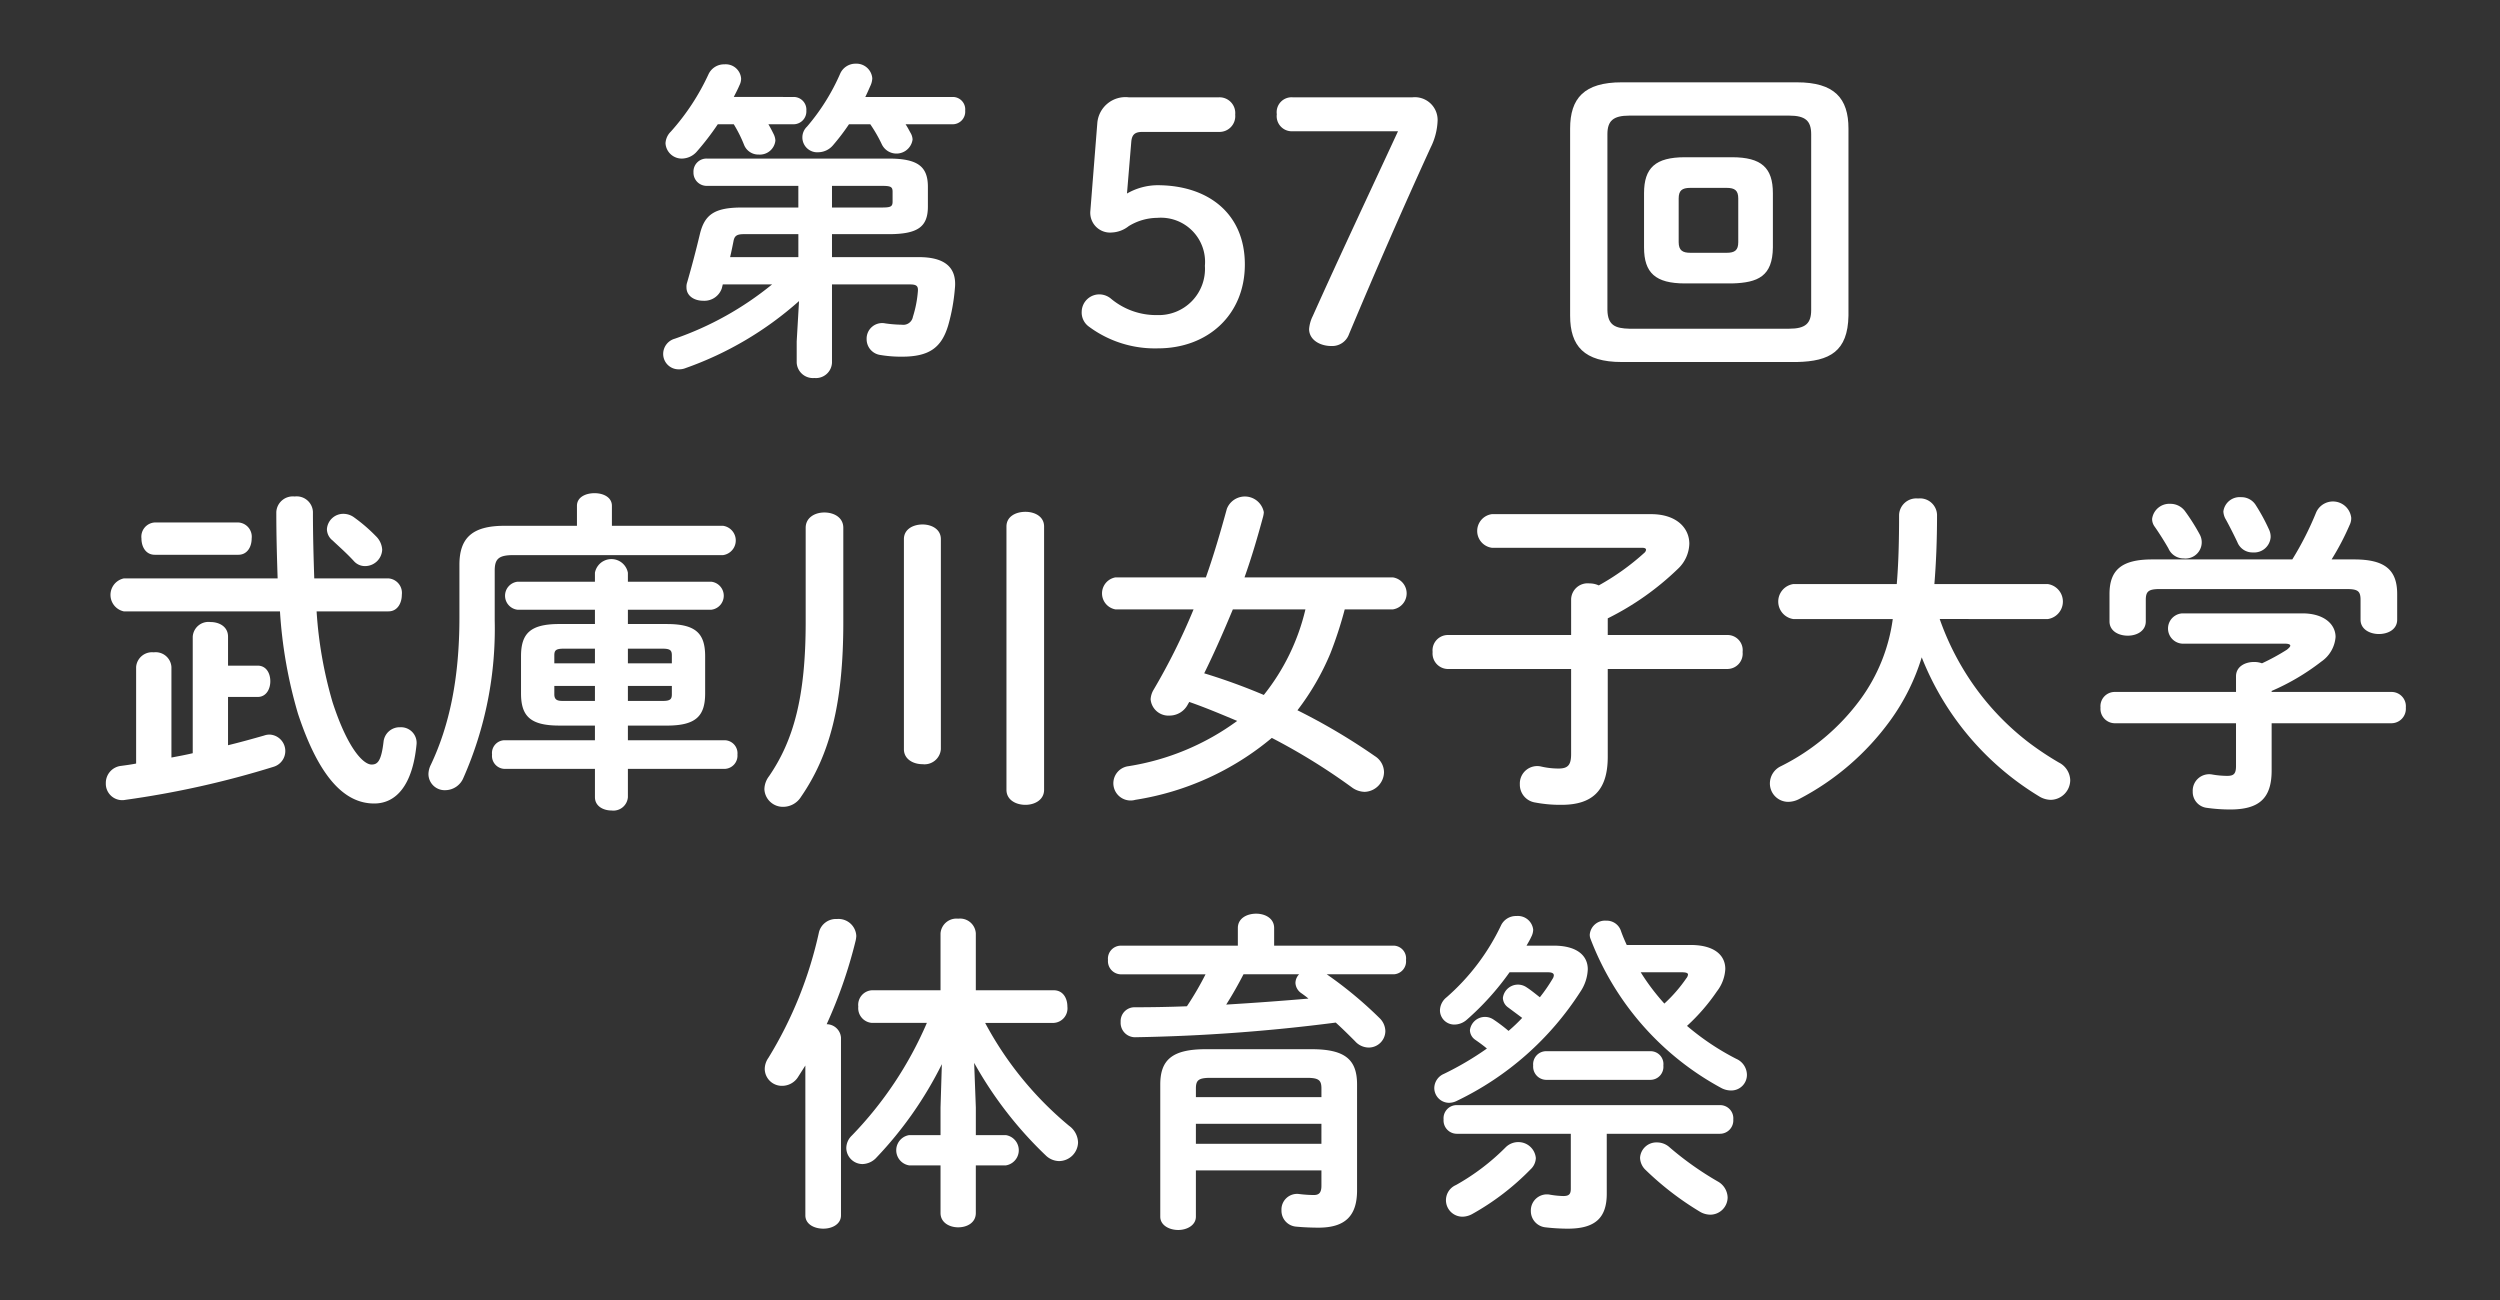
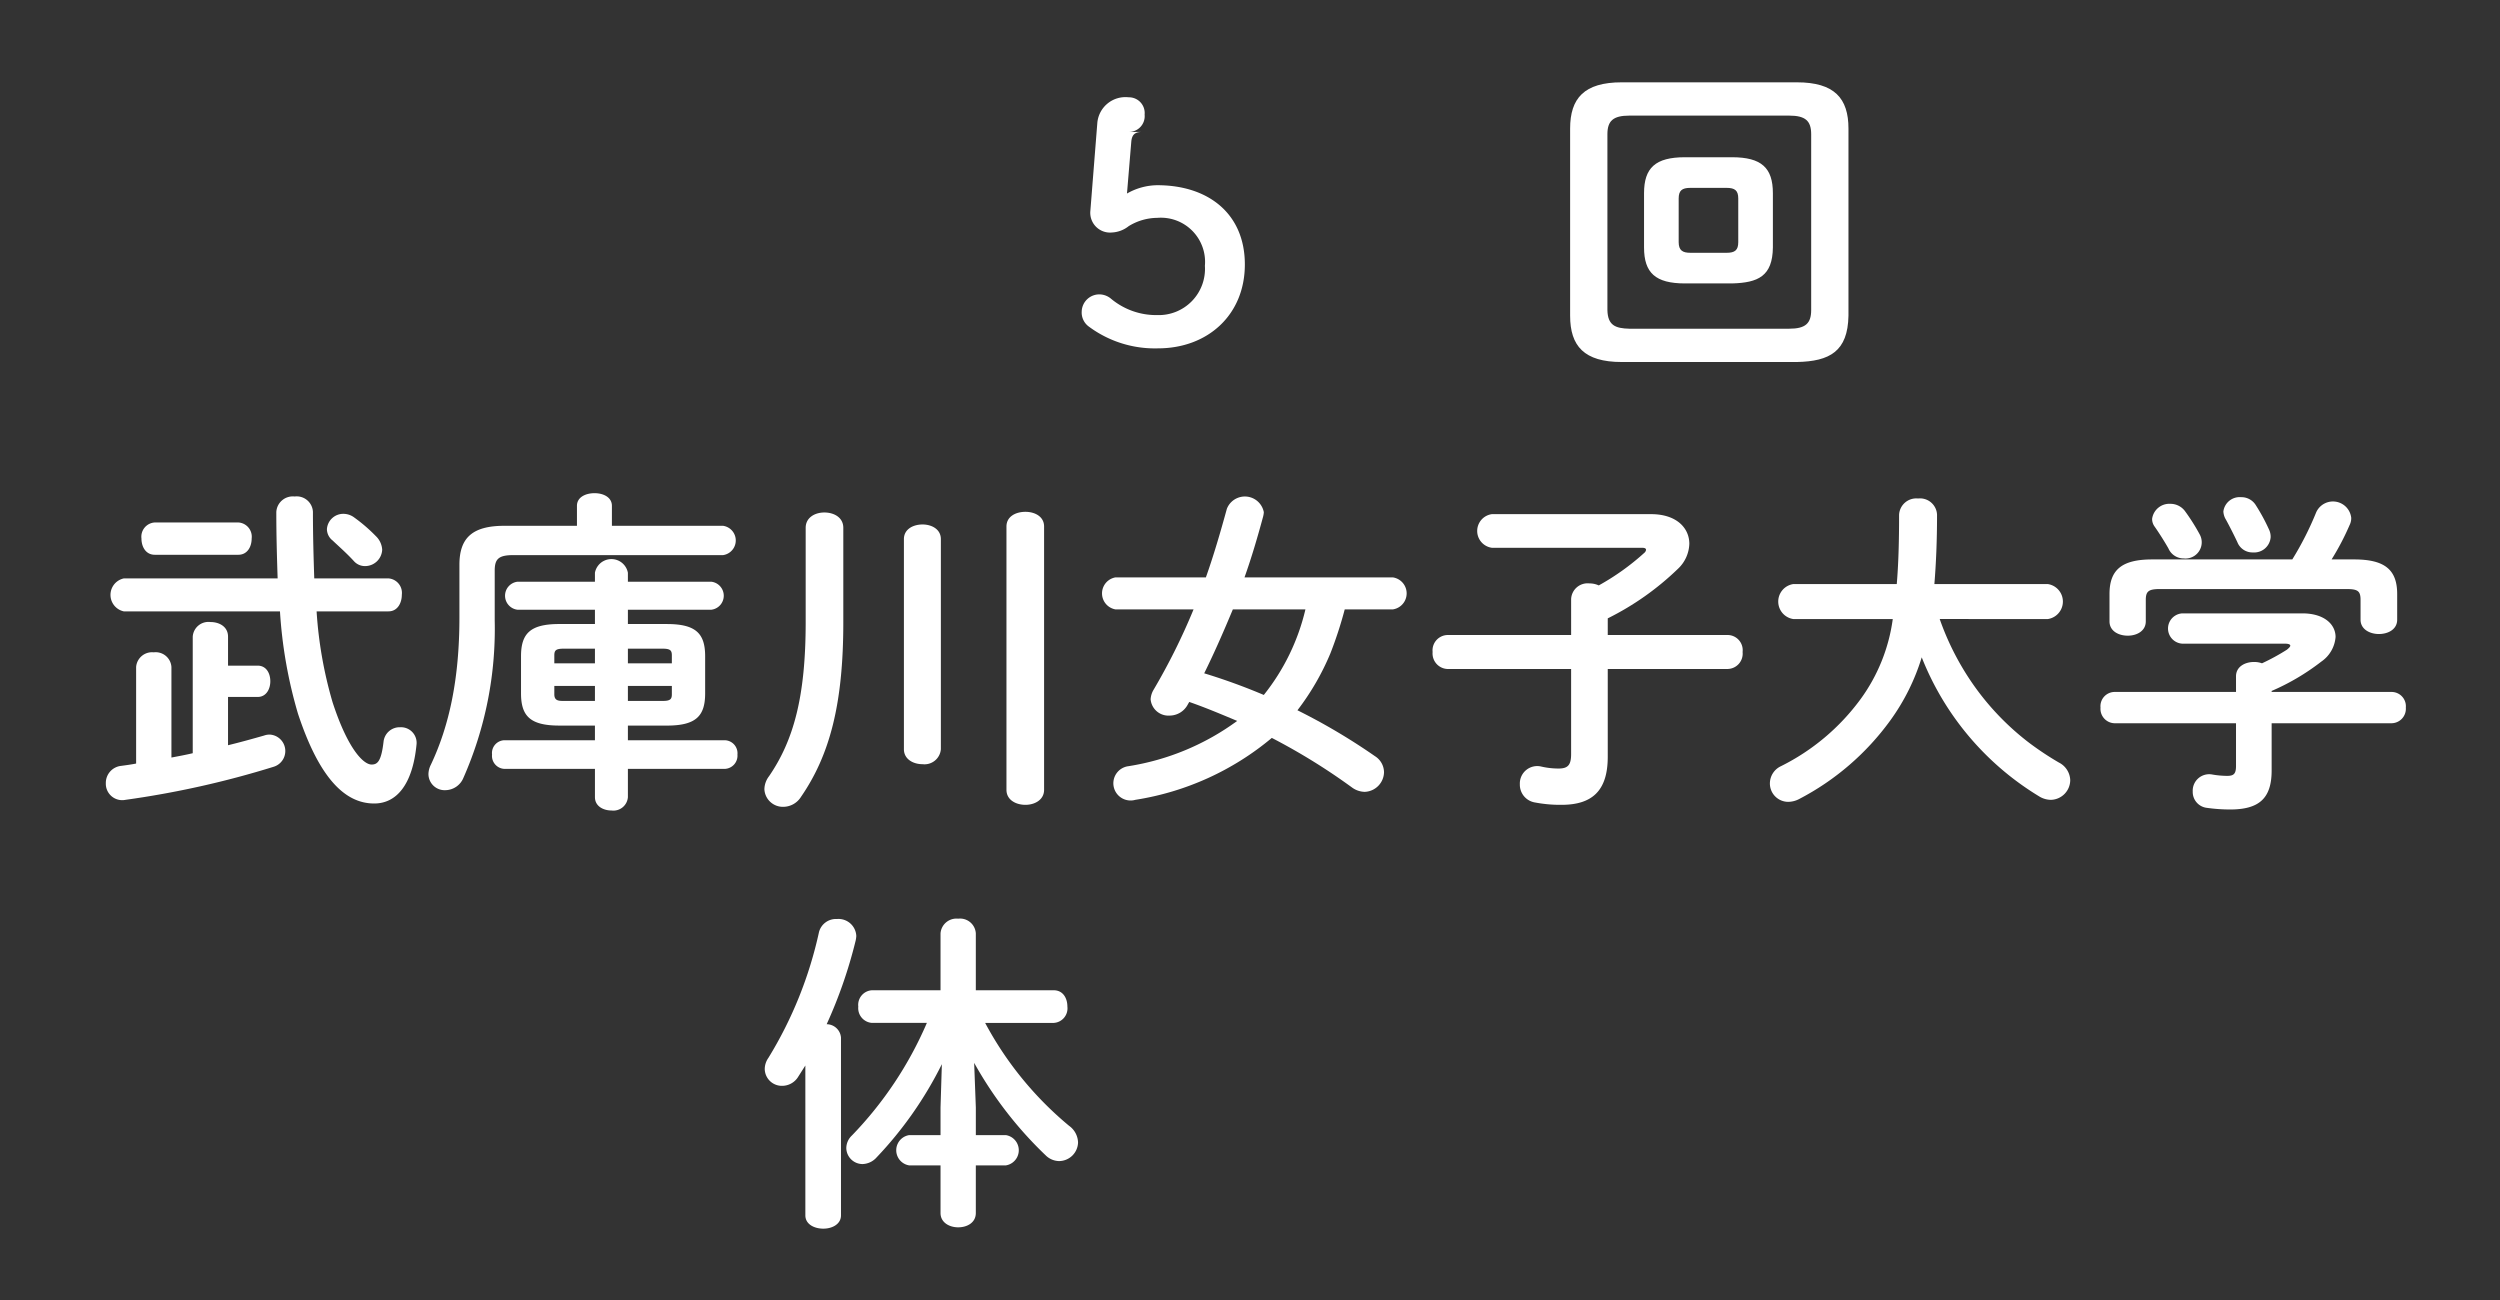
<svg xmlns="http://www.w3.org/2000/svg" id="レイヤー_1" data-name="レイヤー 1" viewBox="0 0 250 130" width="250" height="130">
  <rect x="0" y="0" width="250" height="130" fill="#333333" stroke="none" />
  <defs>
    <style>.cls-1{fill:#fff;}</style>
  </defs>
-   <path class="cls-1" d="M72.278,28.443q-.05.199-.1.4a1.843,1.843,0,0,1-1.865,1.232c-.866,0-1.665-.466-1.665-1.332a1.299,1.299,0,0,1,.066-.499c.499-1.731.866-3.13,1.265-4.795.466-1.965,1.432-2.697,4.195-2.697h5.66V18.587H70.68A1.319,1.319,0,0,1,69.348,17.222a1.301,1.301,0,0,1,1.332-1.365h18.18c2.93,0,3.929.799,3.929,2.83v1.965c0,2.031-.999,2.764-3.929,2.764H83.199v2.297H91.89c2.597,0,3.829,1.032,3.596,3.163A18.936,18.936,0,0,1,94.82,32.538c-.666,2.231-1.898,3.13-4.628,3.13a12.421,12.421,0,0,1-2.131-.166,1.59,1.59,0,0,1-1.398-1.598,1.553,1.553,0,0,1,1.865-1.565,12.96,12.96,0,0,0,1.665.133.971.971,0,0,0,1.099-.799A11.276,11.276,0,0,0,91.79,29.109c.033-.466-.1-.666-.766-.666H83.199v7.825a1.607,1.607,0,0,1-1.765,1.532A1.625,1.625,0,0,1,79.67,36.267v-2.131l.233-4.029A34.073,34.073,0,0,1,68.582,36.8a1.74,1.74,0,0,1-.699.133,1.541,1.541,0,0,1-1.565-1.565,1.585,1.585,0,0,1,1.165-1.498A31.86,31.86,0,0,0,77.206,28.443Zm7.092-18.746a1.267,1.267,0,0,1,1.265,1.365,1.285,1.285,0,0,1-1.265,1.365H76.84c.2.333.366.666.533.999a1.628,1.628,0,0,1,.166.632,1.562,1.562,0,0,1-1.665,1.398,1.536,1.536,0,0,1-1.465-.965,13.258,13.258,0,0,0-1.032-2.065H71.779A26.64,26.64,0,0,1,69.681,15.158a2.016,2.016,0,0,1-1.465.699,1.624,1.624,0,0,1-1.665-1.531,1.757,1.757,0,0,1,.533-1.166,23.008,23.008,0,0,0,3.763-5.727,1.714,1.714,0,0,1,1.598-.999,1.542,1.542,0,0,1,1.665,1.398,1.429,1.429,0,0,1-.166.699c-.166.4-.366.766-.566,1.165Zm.466,16.016V23.415H74.409c-.733,0-.966.166-1.065.732-.1.5-.2.999-.333,1.565ZM95.286,9.697a1.241,1.241,0,0,1,1.232,1.365,1.258,1.258,0,0,1-1.232,1.365H90.558c.2.3.333.566.499.866a1.379,1.379,0,0,1,.2.666,1.625,1.625,0,0,1-3.063.499,14.347,14.347,0,0,0-1.165-2.031h-2.131a21.589,21.589,0,0,1-1.598,2.098,1.952,1.952,0,0,1-1.432.699,1.489,1.489,0,0,1-1.165-2.564,21.058,21.058,0,0,0,3.329-5.327,1.678,1.678,0,0,1,1.532-.965,1.591,1.591,0,0,1,1.665,1.465,1.937,1.937,0,0,1-.166.699c-.166.366-.333.766-.533,1.165ZM83.199,20.751h4.995c.899,0,1.065-.1,1.065-.599V19.186c0-.499-.166-.599-1.065-.599h-4.995Z" />
-   <path class="cls-1" d="M112.698,19.353a6.219,6.219,0,0,1,3.03-.832c5.128,0,8.757,2.864,8.757,7.924,0,5.061-3.729,8.391-8.69,8.391a11.059,11.059,0,0,1-6.892-2.164,1.736,1.736,0,0,1-.733-1.498,1.764,1.764,0,0,1,1.898-1.731,1.844,1.844,0,0,1,.999.4,7.048,7.048,0,0,0,4.662,1.665,4.625,4.625,0,0,0,4.761-4.928,4.417,4.417,0,0,0-4.761-4.795,5.543,5.543,0,0,0-2.864.832,2.904,2.904,0,0,1-1.665.632,1.979,1.979,0,0,1-2.164-2.164l.699-8.824A2.823,2.823,0,0,1,112.864,9.73h9.057a1.575,1.575,0,0,1,1.598,1.731,1.575,1.575,0,0,1-1.598,1.731H114.229c-.733,0-1.032.266-1.099.966Z" />
-   <path class="cls-1" d="M141.265,9.73a2.277,2.277,0,0,1,2.497,2.297,6.507,6.507,0,0,1-.699,2.73c-2.83,6.193-5.361,11.987-8.157,18.646a1.785,1.785,0,0,1-1.765,1.199c-1.165,0-2.231-.633-2.231-1.698a3.528,3.528,0,0,1,.366-1.299c2.731-6.093,5.627-12.22,8.524-18.479H129.245a1.508,1.508,0,0,1-1.565-1.698,1.492,1.492,0,0,1,1.565-1.698Z" />
+   <path class="cls-1" d="M112.698,19.353a6.219,6.219,0,0,1,3.03-.832c5.128,0,8.757,2.864,8.757,7.924,0,5.061-3.729,8.391-8.69,8.391a11.059,11.059,0,0,1-6.892-2.164,1.736,1.736,0,0,1-.733-1.498,1.764,1.764,0,0,1,1.898-1.731,1.844,1.844,0,0,1,.999.4,7.048,7.048,0,0,0,4.662,1.665,4.625,4.625,0,0,0,4.761-4.928,4.417,4.417,0,0,0-4.761-4.795,5.543,5.543,0,0,0-2.864.832,2.904,2.904,0,0,1-1.665.632,1.979,1.979,0,0,1-2.164-2.164l.699-8.824A2.823,2.823,0,0,1,112.864,9.73a1.575,1.575,0,0,1,1.598,1.731,1.575,1.575,0,0,1-1.598,1.731H114.229c-.733,0-1.032.266-1.099.966Z" />
  <path class="cls-1" d="M162.173,36.201c-3.763,0-5.161-1.598-5.161-4.628V12.86c0-3.03,1.398-4.628,5.161-4.628H179.686c3.763,0,5.161,1.598,5.161,4.628V31.573c-.067,3.563-1.865,4.562-5.161,4.628Zm16.748-3.33c1.632,0,2.197-.533,2.197-1.865V13.426c0-1.332-.566-1.865-2.197-1.865H162.939c-1.632,0-2.198.533-2.198,1.865V31.007c.033,1.532.799,1.831,2.198,1.865ZM168.499,28.343c-2.963,0-4.095-1.065-4.095-3.596V19.32c0-2.531,1.132-3.596,4.095-3.596h4.695c2.963,0,4.095,1.065,4.095,3.596v5.427c-.034,2.864-1.465,3.529-4.095,3.596Zm4.162-3.063c.832,0,1.165-.266,1.165-1.065V19.852c0-.799-.333-1.065-1.165-1.065h-3.629c-.832,0-1.165.266-1.165,1.065v4.362c0,.832.4,1.065,1.165,1.065Z" />
  <path class="cls-1" d="M13.613,66.698a1.596,1.596,0,0,1,1.765-1.465,1.578,1.578,0,0,1,1.765,1.465v9.056c.699-.133,1.432-.266,2.131-.433V63.668a1.574,1.574,0,0,1,1.765-1.465c.899,0,1.765.466,1.765,1.465v2.897h2.963c.866,0,1.265.766,1.265,1.565,0,.766-.399,1.565-1.265,1.565H22.803v4.828c1.232-.3,2.43-.633,3.596-.966a1.688,1.688,0,0,1,.566-.1,1.647,1.647,0,0,1,.366,3.23,92.632,92.632,0,0,1-14.784,3.297,1.64,1.64,0,0,1-1.964-1.665A1.712,1.712,0,0,1,12.114,76.587c.5-.067.999-.133,1.499-.233ZM27.764,57.841c-.066-1.998-.133-4.228-.133-6.626a1.649,1.649,0,0,1,1.831-1.565,1.627,1.627,0,0,1,1.831,1.531c0,2.464.067,4.662.133,6.659h7.425a1.455,1.455,0,0,1,1.332,1.632c0,.833-.433,1.665-1.332,1.665H31.66a41.58,41.58,0,0,0,1.598,9.09C34.823,75.022,36.388,76.454,37.154,76.454c.566,0,.966-.267,1.199-2.264A1.618,1.618,0,0,1,40.017,72.725a1.562,1.562,0,0,1,1.632,1.765c-.4,4.029-2.031,5.86-4.229,5.86-2.864,0-5.46-2.431-7.625-8.99a46.144,46.144,0,0,1-1.798-10.222H12.381a1.686,1.686,0,0,1,0-3.297Zm-3.929-5.594a1.426,1.426,0,0,1,1.332,1.598c0,.832-.433,1.632-1.332,1.632H15.477c-.899,0-1.332-.799-1.332-1.632a1.425,1.425,0,0,1,1.332-1.598ZM37.586,53.612a2.043,2.043,0,0,1,.633,1.365A1.715,1.715,0,0,1,36.521,56.609a1.474,1.474,0,0,1-1.132-.499c-.766-.832-1.432-1.398-2.131-2.064a1.446,1.446,0,0,1-.566-1.132,1.64,1.64,0,0,1,1.632-1.531,1.813,1.813,0,0,1,1.099.366A16.238,16.238,0,0,1,37.586,53.612Z" />
  <path class="cls-1" d="M57.695,50.583c0-.866.866-1.265,1.765-1.265.866,0,1.731.4,1.731,1.265v1.998H72.313a1.481,1.481,0,0,1,0,2.93H51.336c-1.499,0-1.865.4-1.865,1.565v4.961A36.873,36.873,0,0,1,46.341,77.786a1.981,1.981,0,0,1-1.798,1.232,1.621,1.621,0,0,1-1.698-1.598,2.131,2.131,0,0,1,.233-.932c1.865-3.929,2.864-8.657,2.864-14.75V56.476c0-2.664,1.265-3.896,4.495-3.896H57.695ZM55.931,72.558c-2.93,0-3.829-.966-3.829-3.23V65.632c0-2.264.899-3.23,3.829-3.23h3.563V60.971H51.735a1.41,1.41,0,0,1,0-2.797h7.758v-.899a1.677,1.677,0,0,1,3.296,0v.899h8.357a1.41,1.41,0,0,1,0,2.797H62.79v1.432h3.896c2.93,0,3.829.966,3.829,3.23v3.696c0,2.264-.899,3.23-3.829,3.23H62.79v1.465h9.69a1.305,1.305,0,0,1,1.265,1.432,1.323,1.323,0,0,1-1.265,1.432H62.79v2.83a1.455,1.455,0,0,1-1.631,1.332c-.833,0-1.665-.433-1.665-1.332v-2.83H50.437a1.298,1.298,0,0,1-1.232-1.432,1.28,1.28,0,0,1,1.232-1.432h9.056V72.558Zm3.563-6.226V64.867H56.364c-.766,0-.932.166-.932.666v.799Zm0,3.763V68.596h-4.062v.832c0,.633.4.666.932.666Zm3.296-3.763h4.395v-.799c0-.499-.166-.666-.932-.666H62.79Zm0,2.264v1.498H66.253c.766,0,.932-.166.932-.666V68.596Z" />
  <path class="cls-1" d="M80.568,52.78c0-1.032.933-1.532,1.865-1.532.966,0,1.898.499,1.898,1.532v9.456c0,8.191-1.365,13.285-4.229,17.447a2.105,2.105,0,0,1-1.765.999A1.849,1.849,0,0,1,76.439,78.918a2.216,2.216,0,0,1,.466-1.299c2.464-3.596,3.663-7.958,3.663-15.416Zm9.823,1.132c0-.999.932-1.465,1.865-1.465.899,0,1.831.466,1.831,1.465v21.01a1.641,1.641,0,0,1-1.831,1.498c-.933,0-1.865-.499-1.865-1.498Zm10.255-1.265c0-.999.932-1.465,1.898-1.465.933,0,1.865.466,1.865,1.465V78.984c0,.999-.932,1.499-1.865,1.499-.966,0-1.898-.499-1.898-1.499Z" />
  <path class="cls-1" d="M134.473,60.938a39.91,39.91,0,0,1-1.432,4.395,25.403,25.403,0,0,1-3.296,5.694,61.842,61.842,0,0,1,7.758,4.595,1.924,1.924,0,0,1,.899,1.598,2.006,2.006,0,0,1-1.931,1.965,2.226,2.226,0,0,1-1.265-.433,61.933,61.933,0,0,0-8.024-4.961,27.991,27.991,0,0,1-13.652,6.193,1.722,1.722,0,1,1-.699-3.363,24.942,24.942,0,0,0,10.888-4.529c-1.598-.666-3.163-1.332-4.795-1.898l-.133.233a2.066,2.066,0,0,1-1.831,1.132,1.788,1.788,0,0,1-1.898-1.632,2.093,2.093,0,0,1,.266-.899,63.13,63.13,0,0,0,4.029-8.091h-7.825a1.625,1.625,0,0,1,0-3.196h9.056c.766-2.164,1.432-4.428,2.098-6.859a1.931,1.931,0,0,1,3.696.333,2.305,2.305,0,0,1-.067.433c-.566,2.097-1.165,4.129-1.865,6.093H139.301a1.618,1.618,0,0,1,0,3.196Zm-11.188,0c-.899,2.164-1.831,4.295-2.864,6.393a60.405,60.405,0,0,1,5.96,2.164,21.605,21.605,0,0,0,4.162-8.557Z" />
  <path class="cls-1" d="M144.726,66.898a1.554,1.554,0,0,1-1.465-1.698,1.536,1.536,0,0,1,1.465-1.698h12.387V59.906a1.649,1.649,0,0,1,1.831-1.565,2.231,2.231,0,0,1,.932.2,24.233,24.233,0,0,0,4.562-3.263.46.46,0,0,0,.166-.3q0-.199-.4-.2H149.188a1.697,1.697,0,0,1,0-3.363h15.916c2.564,0,3.829,1.398,3.829,2.963a3.578,3.578,0,0,1-1.132,2.497,27.975,27.975,0,0,1-7.026,4.961v1.665h12.02a1.517,1.517,0,0,1,1.465,1.698,1.534,1.534,0,0,1-1.465,1.698H160.775V75.688c0,3.463-1.632,4.795-4.628,4.795a13.46,13.46,0,0,1-2.63-.233,1.801,1.801,0,0,1-1.532-1.832,1.739,1.739,0,0,1,2.131-1.765,7.67,7.67,0,0,0,1.731.2c.899,0,1.265-.299,1.265-1.432V66.898Z" />
  <path class="cls-1" d="M193.97,61.903a27.052,27.052,0,0,0,3.063,6.127,26.313,26.313,0,0,0,5.894,6.26,30.485,30.485,0,0,0,2.964,1.965,2.047,2.047,0,0,1,1.132,1.765,1.983,1.983,0,0,1-1.931,1.964,2.279,2.279,0,0,1-1.099-.3,28.49,28.49,0,0,1-11.82-13.951,21.386,21.386,0,0,1-3.13,6.293,26.183,26.183,0,0,1-9.157,7.892,2.381,2.381,0,0,1-1.065.266,1.832,1.832,0,0,1-1.831-1.865,1.906,1.906,0,0,1,1.099-1.698,22.025,22.025,0,0,0,7.958-6.693,17.586,17.586,0,0,0,3.23-8.024h-9.956a1.769,1.769,0,0,1,0-3.496h10.355c.166-1.931.233-4.195.233-6.926A1.719,1.719,0,0,1,191.806,49.85a1.702,1.702,0,0,1,1.898,1.632c0,2.63-.1,4.928-.266,6.926h11.354a1.769,1.769,0,0,1,0,3.496Z" />
  <path class="cls-1" d="M223.601,67.63c0-.966.899-1.432,1.798-1.432a2.238,2.238,0,0,1,.799.133,21.567,21.567,0,0,0,2.498-1.365c.2-.166.333-.299.333-.399,0-.133-.2-.2-.533-.2h-10.255a1.517,1.517,0,0,1,0-3.03h11.987c2.197,0,3.329,1.099,3.329,2.364a3.293,3.293,0,0,1-1.432,2.464,22.836,22.836,0,0,1-4.961,2.93v.1H239.151a1.432,1.432,0,0,1,1.432,1.565,1.45,1.45,0,0,1-1.432,1.565H227.164v4.728c0,2.83-1.299,3.896-4.162,3.896a17.013,17.013,0,0,1-2.331-.166,1.599,1.599,0,0,1-1.398-1.632,1.647,1.647,0,0,1,1.964-1.698,8.85,8.85,0,0,0,1.498.133c.666,0,.866-.233.866-.999v-4.262H211.449a1.444,1.444,0,0,1-1.398-1.565,1.426,1.426,0,0,1,1.398-1.565h12.153ZM229.229,55.943a31.347,31.347,0,0,0,2.397-4.728,1.839,1.839,0,0,1,3.497.566,1.551,1.551,0,0,1-.166.732,25.69,25.69,0,0,1-1.798,3.43h2.264c3.096,0,4.295,1.065,4.295,3.463v2.564c0,.966-.899,1.432-1.831,1.432-.899,0-1.832-.466-1.832-1.432V60.005c0-.866-.233-1.099-1.365-1.099H215.977c-1.132,0-1.398.233-1.398,1.099v2.131c0,.966-.899,1.432-1.798,1.432-.932,0-1.831-.466-1.831-1.432V59.406c0-2.398,1.199-3.463,4.262-3.463ZM219.973,53.446a1.625,1.625,0,0,1-1.598,2.397,1.656,1.656,0,0,1-1.532-.999c-.3-.533-.832-1.398-1.365-2.164a1.28,1.28,0,0,1-.266-.799,1.739,1.739,0,0,1,1.831-1.499,1.805,1.805,0,0,1,1.432.699A20.07,20.07,0,0,1,219.973,53.446Zm6.926-.499a1.687,1.687,0,0,1,.166.766A1.65,1.65,0,0,1,225.3,55.244a1.62,1.62,0,0,1-1.565-1.032c-.333-.699-.732-1.498-1.132-2.231a1.735,1.735,0,0,1-.266-.832,1.643,1.643,0,0,1,1.764-1.432,1.691,1.691,0,0,1,1.499.832A18.713,18.713,0,0,1,226.898,52.947Z" />
  <path class="cls-1" d="M80.535,106.551q-.349.549-.699,1.099a1.885,1.885,0,0,1-1.598.933,1.713,1.713,0,0,1-1.764-1.665,1.973,1.973,0,0,1,.366-1.132,40.526,40.526,0,0,0,5.061-12.586,1.755,1.755,0,0,1,1.798-1.299,1.781,1.781,0,0,1,1.931,1.698,2.621,2.621,0,0,1-.066.466,47.042,47.042,0,0,1-2.897,8.357,1.45,1.45,0,0,1,1.432,1.332v17.78c0,.899-.899,1.332-1.765,1.332-.899,0-1.798-.433-1.798-1.332Zm17.048,4.195v2.764h2.997a1.533,1.533,0,0,1,0,3.03H97.582v4.761c0,.966-.866,1.432-1.764,1.432-.866,0-1.765-.466-1.765-1.432v-4.761H90.923a1.533,1.533,0,0,1,0-3.03h3.13v-2.764l.133-4.329a38.074,38.074,0,0,1-6.526,9.323,1.963,1.963,0,0,1-1.399.666A1.628,1.628,0,0,1,84.63,114.809a1.755,1.755,0,0,1,.566-1.265,37.367,37.367,0,0,0,7.491-11.254H87.194a1.48,1.48,0,0,1-1.365-1.632,1.462,1.462,0,0,1,1.365-1.632h6.859V93.333a1.596,1.596,0,0,1,1.765-1.465,1.577,1.577,0,0,1,1.764,1.465v5.694h7.792c.933,0,1.365.799,1.365,1.632a1.458,1.458,0,0,1-1.365,1.632H98.515a34.368,34.368,0,0,0,8.391,10.288,2.123,2.123,0,0,1,.899,1.665,1.913,1.913,0,0,1-1.898,1.864,1.956,1.956,0,0,1-1.332-.566,39.032,39.032,0,0,1-7.159-9.256Z" />
-   <path class="cls-1" d="M123.785,92.8c0-.966.899-1.432,1.831-1.432.899,0,1.798.466,1.798,1.432v1.765H139.401a1.276,1.276,0,0,1,1.199,1.432,1.294,1.294,0,0,1-1.199,1.432h-6.726a40.181,40.181,0,0,1,5.261,4.362,1.861,1.861,0,0,1,.6,1.332,1.663,1.663,0,0,1-1.665,1.632,1.846,1.846,0,0,1-1.365-.633c-.566-.566-1.232-1.232-1.931-1.864a178.709,178.709,0,0,1-20.011,1.465,1.439,1.439,0,0,1-1.498-1.531,1.386,1.386,0,0,1,1.431-1.465c1.699,0,3.463-.033,5.194-.1a30.751,30.751,0,0,0,1.864-3.196H112.031a1.319,1.319,0,0,1-1.232-1.432,1.3,1.3,0,0,1,1.232-1.432h11.754Zm7.359,12.12c3.363,0,4.562,1.032,4.562,3.529V119.037c0,2.564-1.199,3.729-3.863,3.729-.633,0-1.498-.033-2.197-.1a1.593,1.593,0,0,1-1.498-1.632,1.561,1.561,0,0,1,1.764-1.632,12.471,12.471,0,0,0,1.465.1c.499,0,.766-.2.766-.932v-1.532H119.589v4.628c0,.866-.899,1.332-1.764,1.332-.899,0-1.798-.466-1.798-1.332V108.449c0-2.497,1.232-3.529,4.562-3.529Zm-10.089,2.864c-1.198,0-1.465.233-1.465,1.065v.866h12.553v-.866c0-.832-.267-1.065-1.465-1.065Zm11.088,4.595H119.589v1.998h12.553Zm-7.792-14.95c-.533,1.032-1.098,2.031-1.731,3.03,2.764-.166,5.494-.366,8.224-.6-.233-.2-.466-.366-.699-.533a1.315,1.315,0,0,1-.6-1.032,1.269,1.269,0,0,1,.366-.866Z" />
-   <path class="cls-1" d="M155.382,94.565c2.23,0,3.396.932,3.396,2.364a4.292,4.292,0,0,1-.732,2.231,30.206,30.206,0,0,1-12.353,10.921,1.774,1.774,0,0,1-.799.2,1.484,1.484,0,0,1-1.465-1.498,1.569,1.569,0,0,1,.966-1.398,30.322,30.322,0,0,0,4.295-2.531c-.433-.366-.866-.666-1.198-.899a1.202,1.202,0,0,1-.5-.932,1.517,1.517,0,0,1,2.364-1.065,16.076,16.076,0,0,1,1.498,1.132,16.535,16.535,0,0,0,1.365-1.299c-.533-.4-1.032-.766-1.431-1.065a1.203,1.203,0,0,1-.499-.933,1.517,1.517,0,0,1,2.364-1.065c.466.3.899.666,1.332.999a16.335,16.335,0,0,0,1.265-1.832.705.705,0,0,0,.133-.366c0-.2-.2-.3-.566-.3h-3.862a27.178,27.178,0,0,1-4.296,4.761,1.89,1.89,0,0,1-1.198.466,1.429,1.429,0,0,1-1.465-1.432,1.718,1.718,0,0,1,.666-1.298,22.177,22.177,0,0,0,5.427-7.159,1.658,1.658,0,0,1,1.565-.965,1.537,1.537,0,0,1,1.665,1.365,1.618,1.618,0,0,1-.2.733c-.133.3-.3.566-.466.866Zm5.294,24.806c0,2.398-1.132,3.496-3.896,3.496a20.045,20.045,0,0,1-2.23-.133,1.632,1.632,0,0,1-1.465-1.632,1.606,1.606,0,0,1,1.931-1.631,9.089,9.089,0,0,0,1.299.133c.566,0,.766-.166.766-.733v-5.494H145.658a1.329,1.329,0,0,1-1.299-1.432,1.311,1.311,0,0,1,1.299-1.432h26.338a1.318,1.318,0,0,1,1.332,1.432,1.335,1.335,0,0,1-1.332,1.432H160.675Zm-8.857-5.161a1.751,1.751,0,0,1,1.765,1.598,1.623,1.623,0,0,1-.533,1.132,25.472,25.472,0,0,1-5.827,4.462,2.097,2.097,0,0,1-.932.266,1.649,1.649,0,0,1-.699-3.163,22.423,22.423,0,0,0,4.961-3.763A1.793,1.793,0,0,1,151.819,114.209Zm2.764-6.226a1.324,1.324,0,0,1-1.265-1.432,1.306,1.306,0,0,1,1.265-1.432h10.488a1.286,1.286,0,0,1,1.265,1.432,1.303,1.303,0,0,1-1.265,1.432Zm14.484-13.485c2.331,0,3.463.999,3.463,2.397a3.955,3.955,0,0,1-.832,2.231A19.51,19.51,0,0,1,168.7,102.589a25.466,25.466,0,0,0,4.928,3.296,1.77,1.77,0,0,1,1.065,1.598,1.562,1.562,0,0,1-1.565,1.565,2.071,2.071,0,0,1-1.032-.266A28.498,28.498,0,0,1,159.044,93.865a1.062,1.062,0,0,1-.066-.433,1.528,1.528,0,0,1,1.632-1.365,1.501,1.501,0,0,1,1.498,1.065c.166.466.366.933.566,1.365Zm2.697,23.64a1.893,1.893,0,0,1,.999,1.598,1.741,1.741,0,0,1-1.732,1.731,2.092,2.092,0,0,1-1.099-.333,29.831,29.831,0,0,1-5.36-4.129,1.741,1.741,0,0,1-.566-1.232,1.634,1.634,0,0,1,1.699-1.531,1.863,1.863,0,0,1,1.265.499A31.434,31.434,0,0,0,171.763,118.138ZM164.072,97.228a22.016,22.016,0,0,0,2.364,3.13,14.657,14.657,0,0,0,2.198-2.531.704.704,0,0,0,.166-.366c0-.166-.2-.233-.633-.233Z" />
</svg>